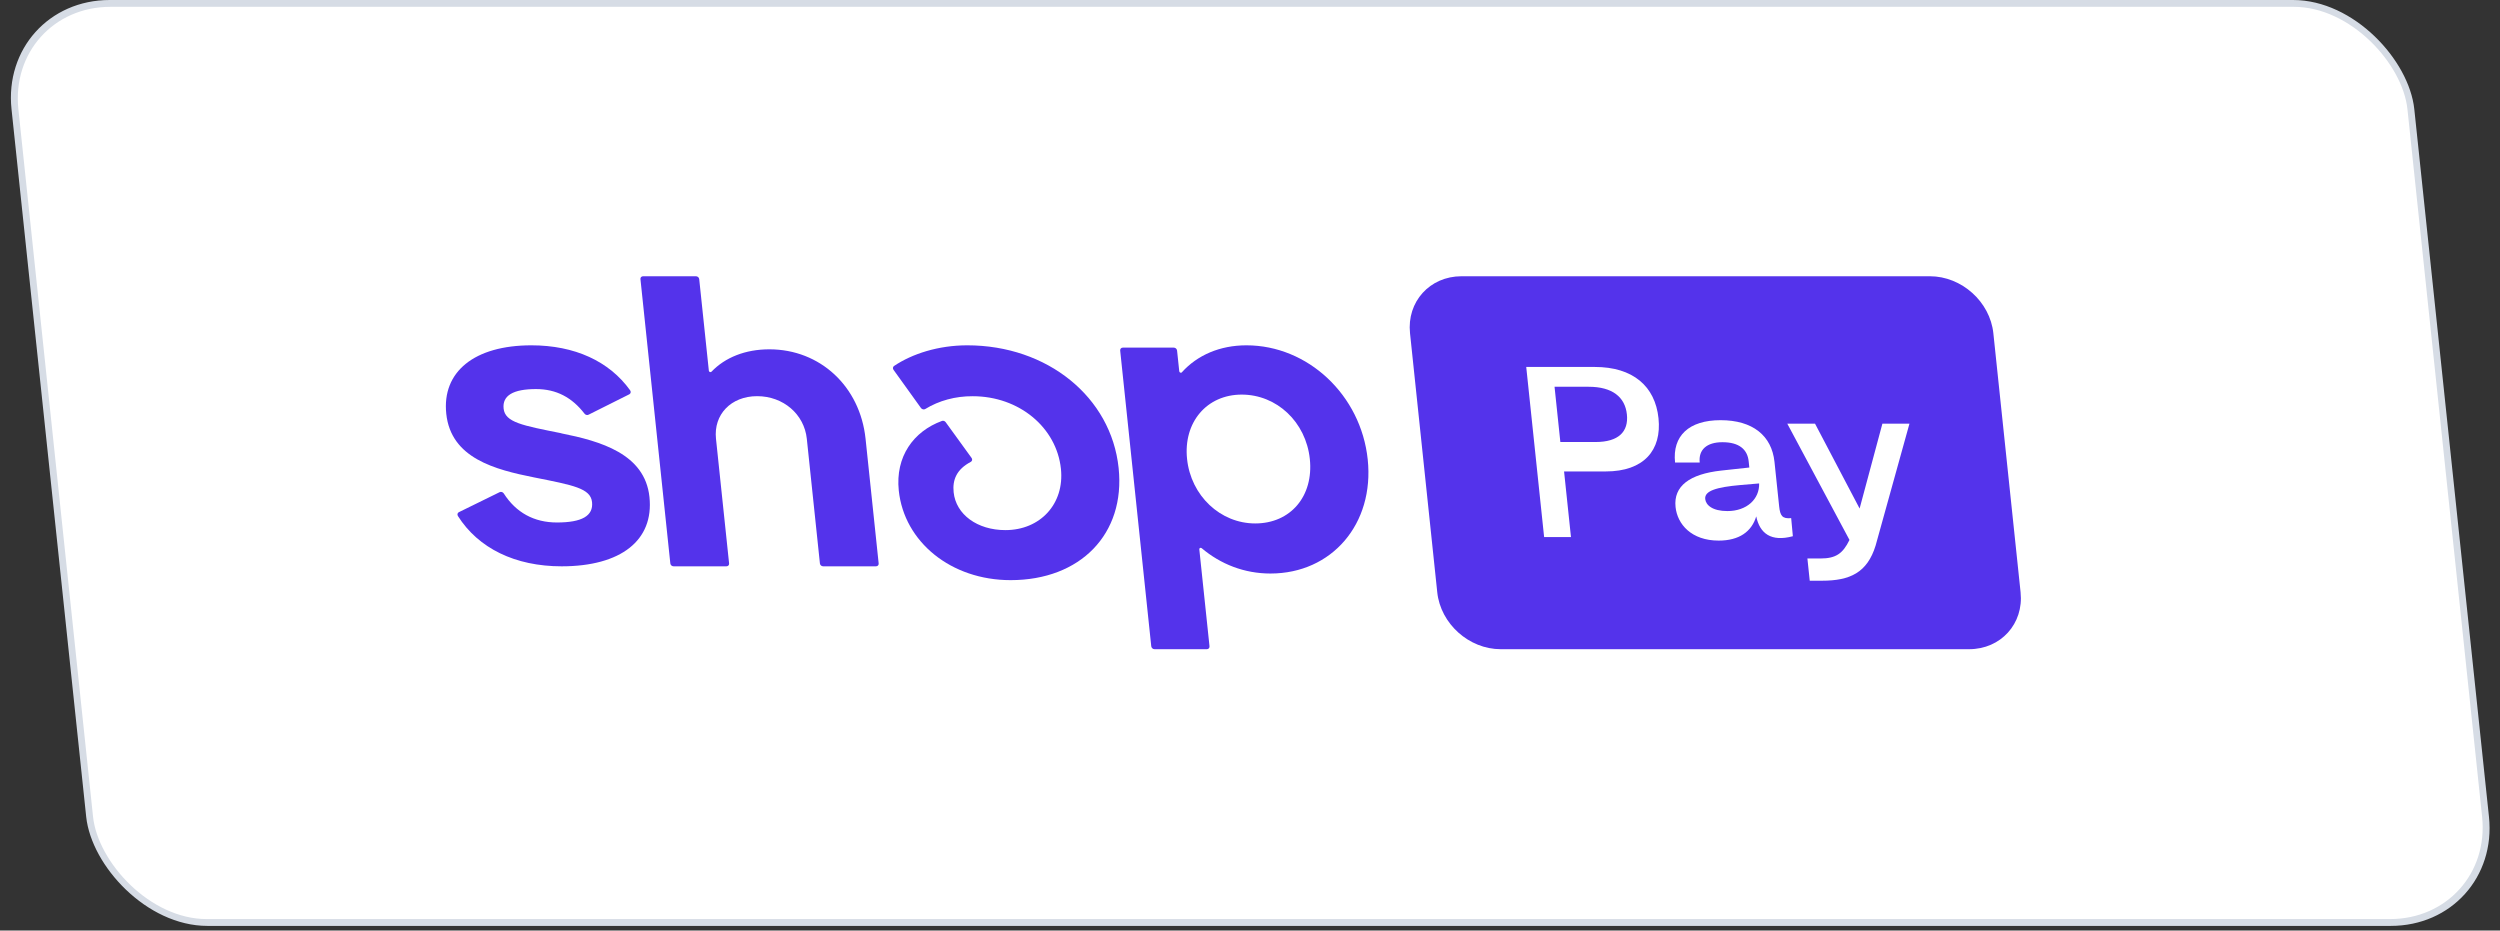
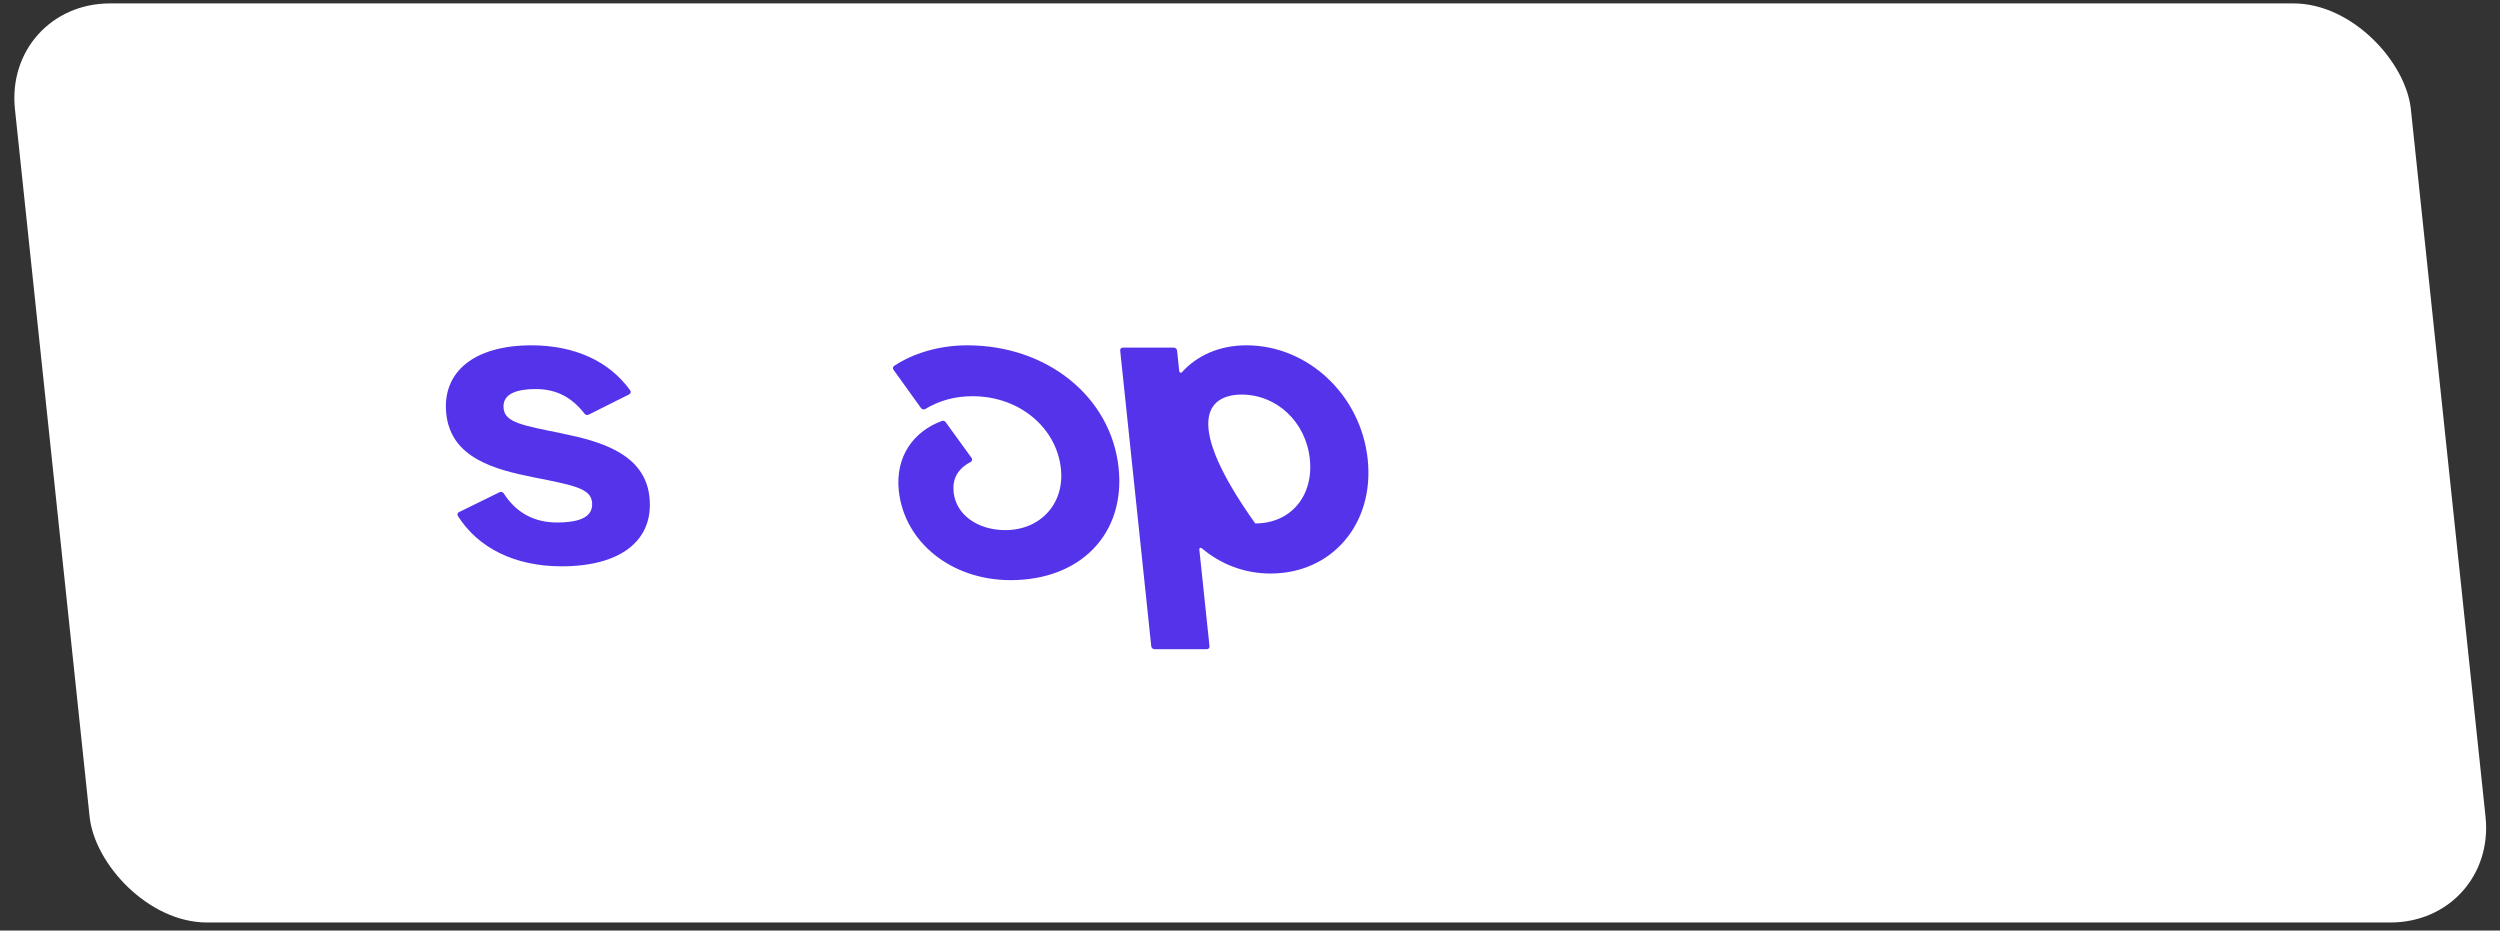
<svg xmlns="http://www.w3.org/2000/svg" width="180" height="67" viewBox="0 0 180 67" fill="none">
  <rect x="0" y="0" width="180" height="67" fill="#333333" stroke="none" />
  <rect x="0.273" y="0.246" width="172.506" height="66.506" rx="7.654" transform="matrix(1 0 0.105 0.995 -0.026 0.001)" fill="white" />
-   <rect x="0.273" y="0.246" width="172.506" height="66.506" rx="7.654" transform="matrix(1 0 0.105 0.995 -0.026 0.001)" stroke="#D6DCE5" stroke-width="0.494" />
-   <path d="M111.927 27.847H114.384C116.089 27.847 117.005 28.59 117.136 29.836C117.267 31.081 116.538 31.825 114.879 31.825H112.345L111.927 27.847Z" fill="#5433EB" />
-   <path d="M124.371 36.797C123.294 36.797 122.822 36.364 122.776 35.93C122.714 35.344 123.575 35.076 125.302 34.923L126.658 34.808C126.69 35.93 125.773 36.797 124.371 36.797Z" fill="#5433EB" />
-   <path fill-rule="evenodd" clip-rule="evenodd" d="M105.229 19.89C102.943 19.89 101.283 21.727 101.521 23.991L103.482 42.642C103.72 44.907 105.765 46.742 108.051 46.742L141.774 46.742C144.06 46.742 145.72 44.907 145.482 42.642L143.521 23.991C143.283 21.727 141.237 19.89 138.952 19.89L105.229 19.89ZM113.11 38.671L112.613 33.944H115.614C118.356 33.944 119.654 32.42 119.412 30.112C119.169 27.803 117.566 26.421 114.824 26.421H109.889L111.177 38.671H113.11ZM123.746 38.923C125.22 38.923 126.12 38.279 126.448 37.179C126.703 38.404 127.514 39.033 129.086 38.608L128.965 37.305C128.322 37.368 128.17 37.132 128.099 36.457L127.763 33.253C127.564 31.368 126.195 30.253 123.881 30.253C121.599 30.253 120.402 31.384 120.604 33.3H122.379C122.283 32.389 122.875 31.839 124.016 31.839C125.22 31.839 125.83 32.358 125.909 33.253L125.951 33.661L123.929 33.881C121.658 34.132 120.481 34.996 120.64 36.504C120.77 37.745 121.781 38.923 123.746 38.923ZM135.043 39.284C134.44 41.231 133.202 41.812 131.173 41.812H130.301L130.133 40.211H131.068C132.177 40.211 132.68 39.865 133.163 38.876L128.685 30.504H130.682L133.892 36.614L135.532 30.504H137.481L135.043 39.284Z" fill="#5433EB" />
  <path d="M40.417 31.194C37.612 30.633 36.365 30.413 36.26 29.417C36.162 28.48 36.941 28.013 38.597 28.013C40.053 28.013 41.18 28.612 42.087 29.786C42.156 29.877 42.281 29.908 42.375 29.859L45.311 28.389C45.416 28.337 45.443 28.204 45.37 28.103C43.867 26.009 41.377 24.863 38.258 24.863C34.159 24.863 31.813 26.765 32.131 29.79C32.468 33.002 35.655 33.814 38.463 34.375C41.272 34.936 42.522 35.155 42.627 36.152C42.732 37.148 41.886 37.619 40.102 37.619C38.453 37.619 37.155 36.908 36.271 35.528C36.205 35.427 36.071 35.385 35.969 35.438L33.038 36.877C32.936 36.929 32.905 37.051 32.971 37.155C34.439 39.472 37.085 40.775 40.437 40.775C44.706 40.775 47.089 38.904 46.761 35.786C46.433 32.668 43.222 31.762 40.417 31.201L40.417 31.194Z" fill="#5433EB" />
-   <path d="M55.396 25.151C53.673 25.151 52.211 25.731 51.225 26.765C51.163 26.827 51.046 26.782 51.037 26.692L50.343 20.094C50.331 19.98 50.227 19.89 50.107 19.89H46.305C46.185 19.89 46.1 19.98 46.112 20.094L48.264 40.572C48.276 40.685 48.38 40.775 48.5 40.775H52.302C52.422 40.775 52.507 40.685 52.495 40.572L51.551 31.589C51.369 29.854 52.628 28.524 54.514 28.524C56.401 28.524 57.904 29.827 58.09 31.589L59.034 40.572C59.046 40.685 59.149 40.775 59.27 40.775H63.071C63.191 40.775 63.276 40.685 63.264 40.572L62.32 31.589C61.923 27.815 59.041 25.151 55.396 25.151Z" fill="#5433EB" />
  <path d="M69.644 24.863C67.564 24.863 65.68 25.471 64.373 26.349C64.284 26.409 64.264 26.531 64.332 26.625L66.31 29.377C66.382 29.475 66.518 29.51 66.615 29.451C67.612 28.839 68.794 28.521 70.036 28.528C73.38 28.528 76.074 30.78 76.387 33.755C76.653 36.291 74.884 38.168 72.391 38.168C70.358 38.168 68.829 37.039 68.662 35.444C68.566 34.532 68.893 33.783 69.897 33.255C70.001 33.199 70.028 33.07 69.951 32.968L68.087 30.395C68.026 30.311 67.913 30.273 67.818 30.308C65.763 31.063 64.456 32.881 64.712 35.322C65.1 39.014 68.469 41.77 72.765 41.77C77.782 41.77 81.041 38.452 80.541 33.692C80.005 28.591 75.416 24.863 69.644 24.863Z" fill="#5433EB" />
-   <path d="M89.744 24.863C87.837 24.863 86.207 25.568 85.094 26.806C85.032 26.875 84.916 26.824 84.906 26.731L84.749 25.241C84.737 25.122 84.633 25.029 84.514 25.029H80.843C80.724 25.029 80.64 25.122 80.653 25.241L82.89 46.53C82.903 46.649 83.006 46.742 83.125 46.742H86.894C87.013 46.742 87.097 46.649 87.084 46.53L86.35 39.549C86.341 39.455 86.447 39.409 86.522 39.47C87.883 40.621 89.593 41.294 91.471 41.294C95.892 41.294 98.964 37.721 98.476 33.079C97.988 28.436 94.162 24.863 89.744 24.863ZM90.378 37.688C87.863 37.688 85.746 35.691 85.469 33.05C85.191 30.409 86.884 28.411 89.403 28.411C91.921 28.411 94.027 30.376 94.308 33.05C94.589 35.724 92.922 37.688 90.375 37.688H90.378Z" fill="#5433EB" />
+   <path d="M89.744 24.863C87.837 24.863 86.207 25.568 85.094 26.806C85.032 26.875 84.916 26.824 84.906 26.731L84.749 25.241C84.737 25.122 84.633 25.029 84.514 25.029H80.843C80.724 25.029 80.64 25.122 80.653 25.241L82.89 46.53C82.903 46.649 83.006 46.742 83.125 46.742H86.894C87.013 46.742 87.097 46.649 87.084 46.53L86.35 39.549C86.341 39.455 86.447 39.409 86.522 39.47C87.883 40.621 89.593 41.294 91.471 41.294C95.892 41.294 98.964 37.721 98.476 33.079C97.988 28.436 94.162 24.863 89.744 24.863ZM90.378 37.688C85.191 30.409 86.884 28.411 89.403 28.411C91.921 28.411 94.027 30.376 94.308 33.05C94.589 35.724 92.922 37.688 90.375 37.688H90.378Z" fill="#5433EB" />
</svg>